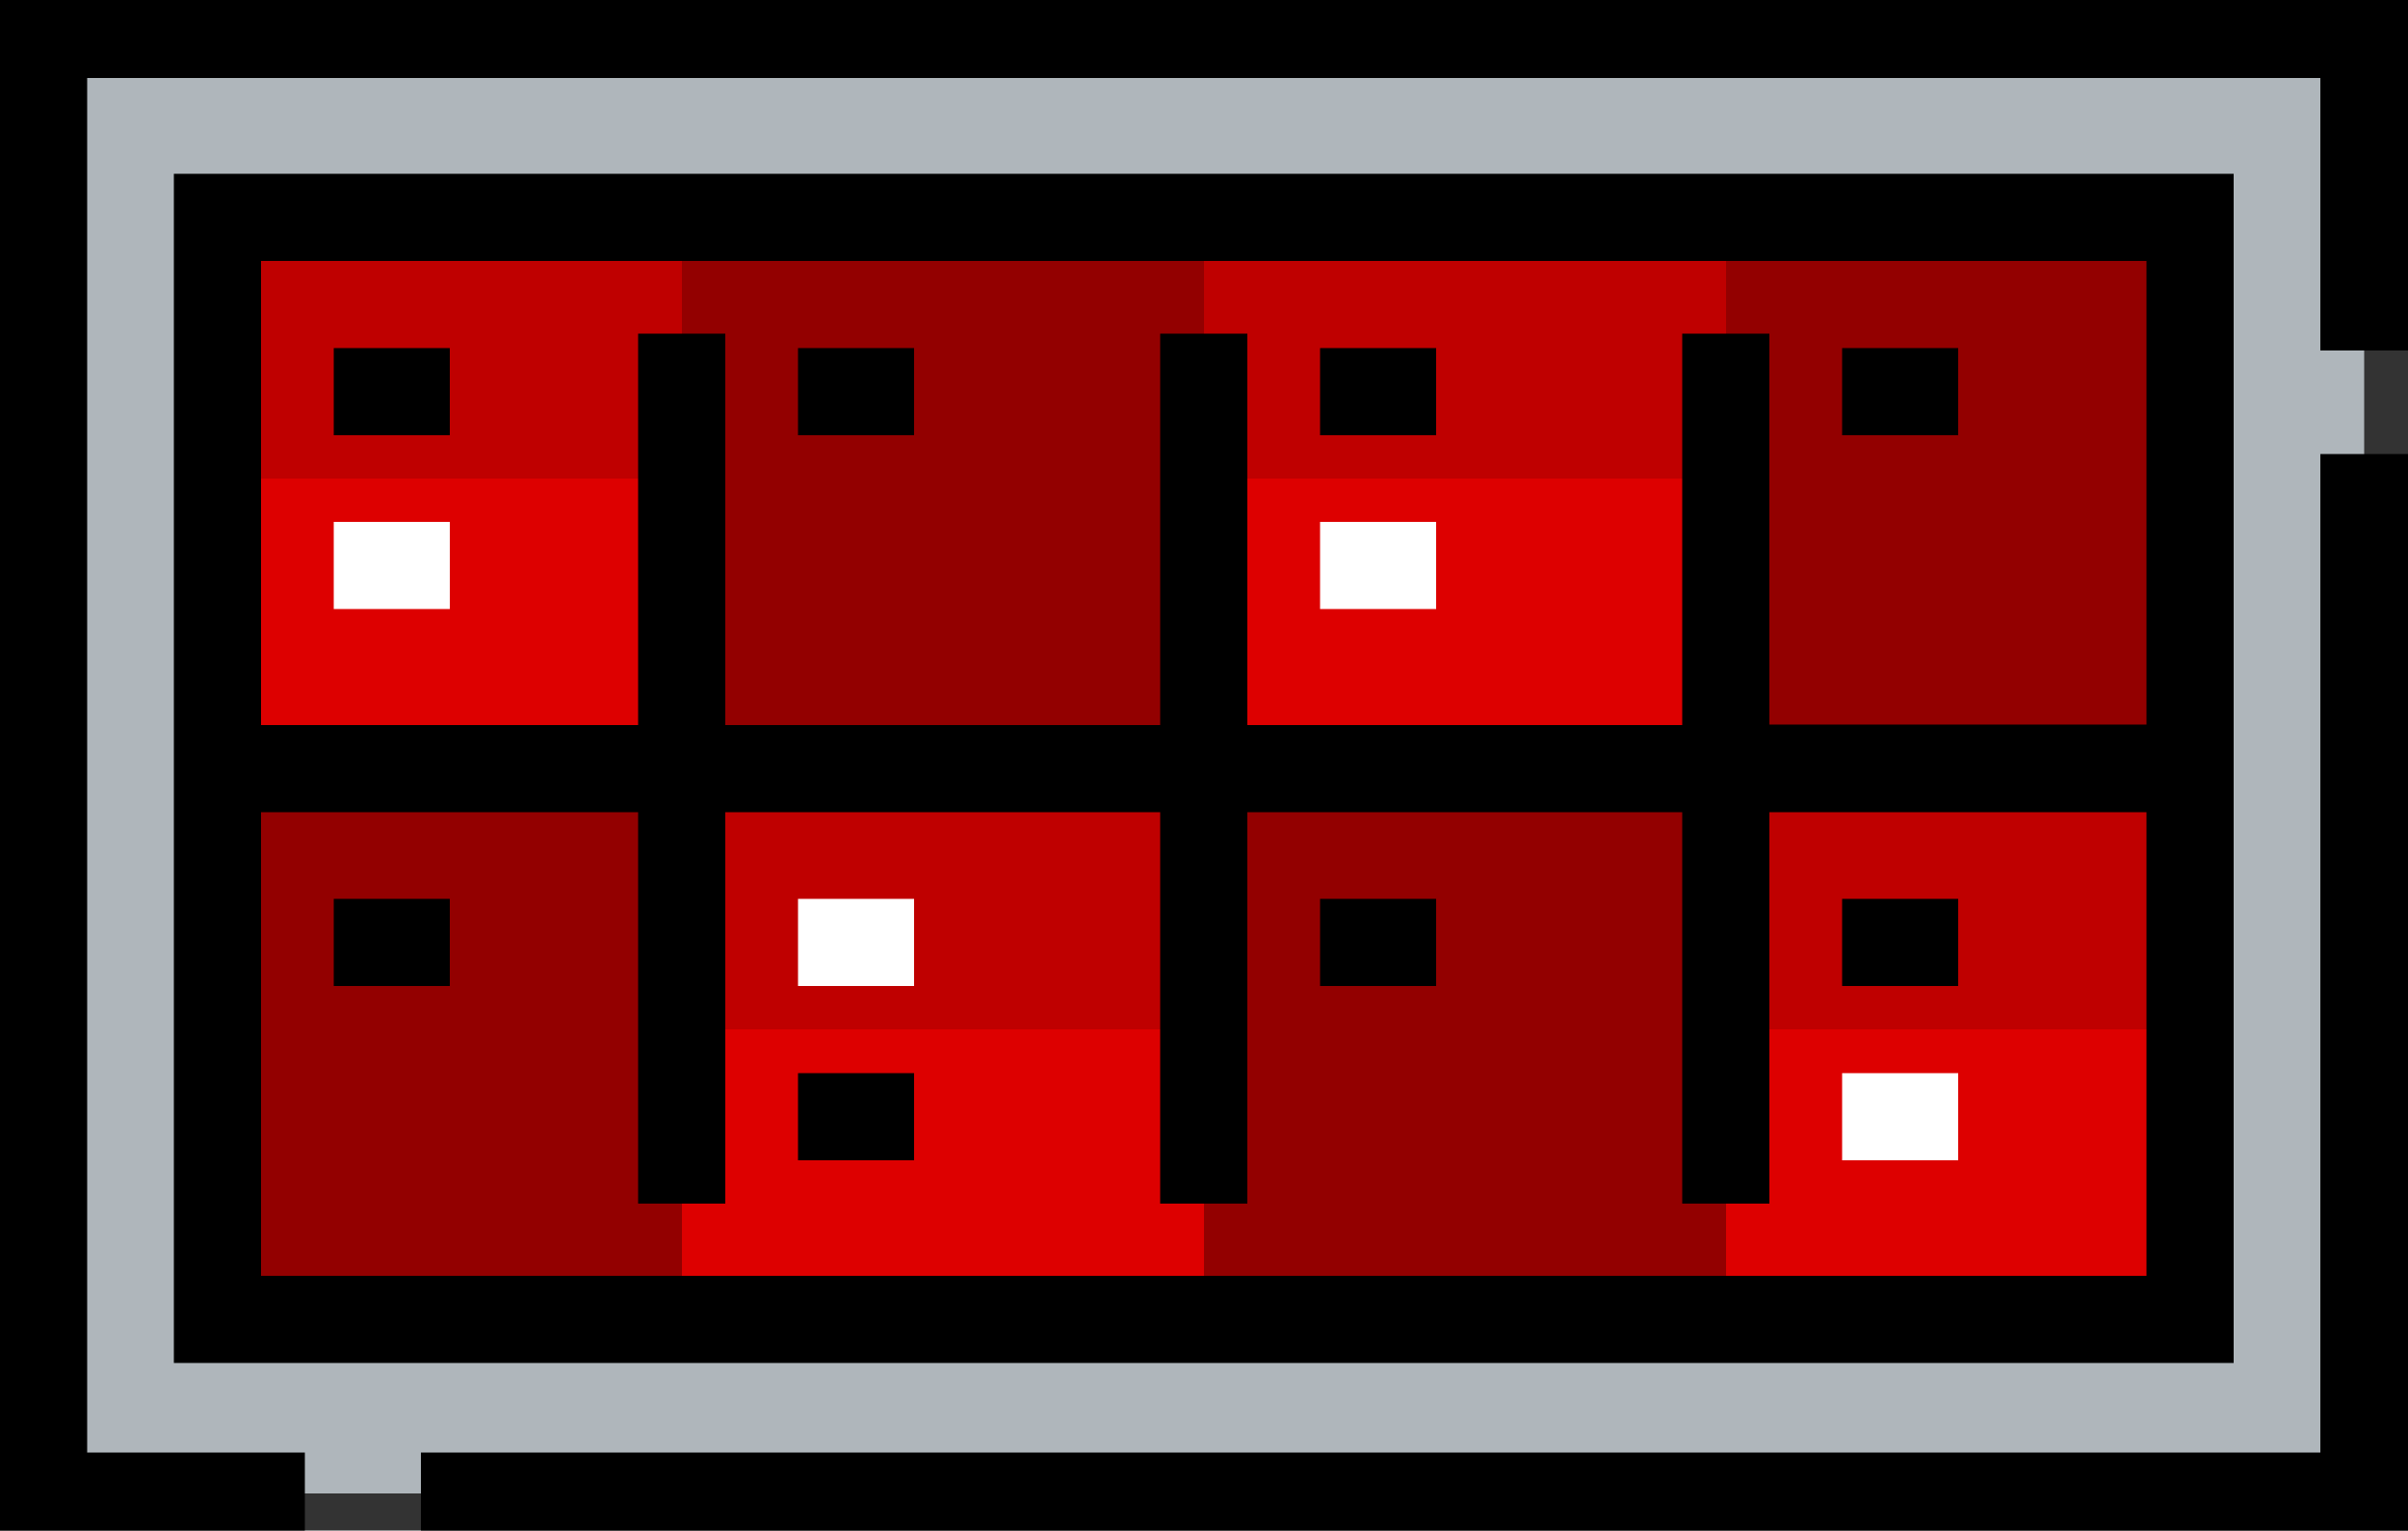
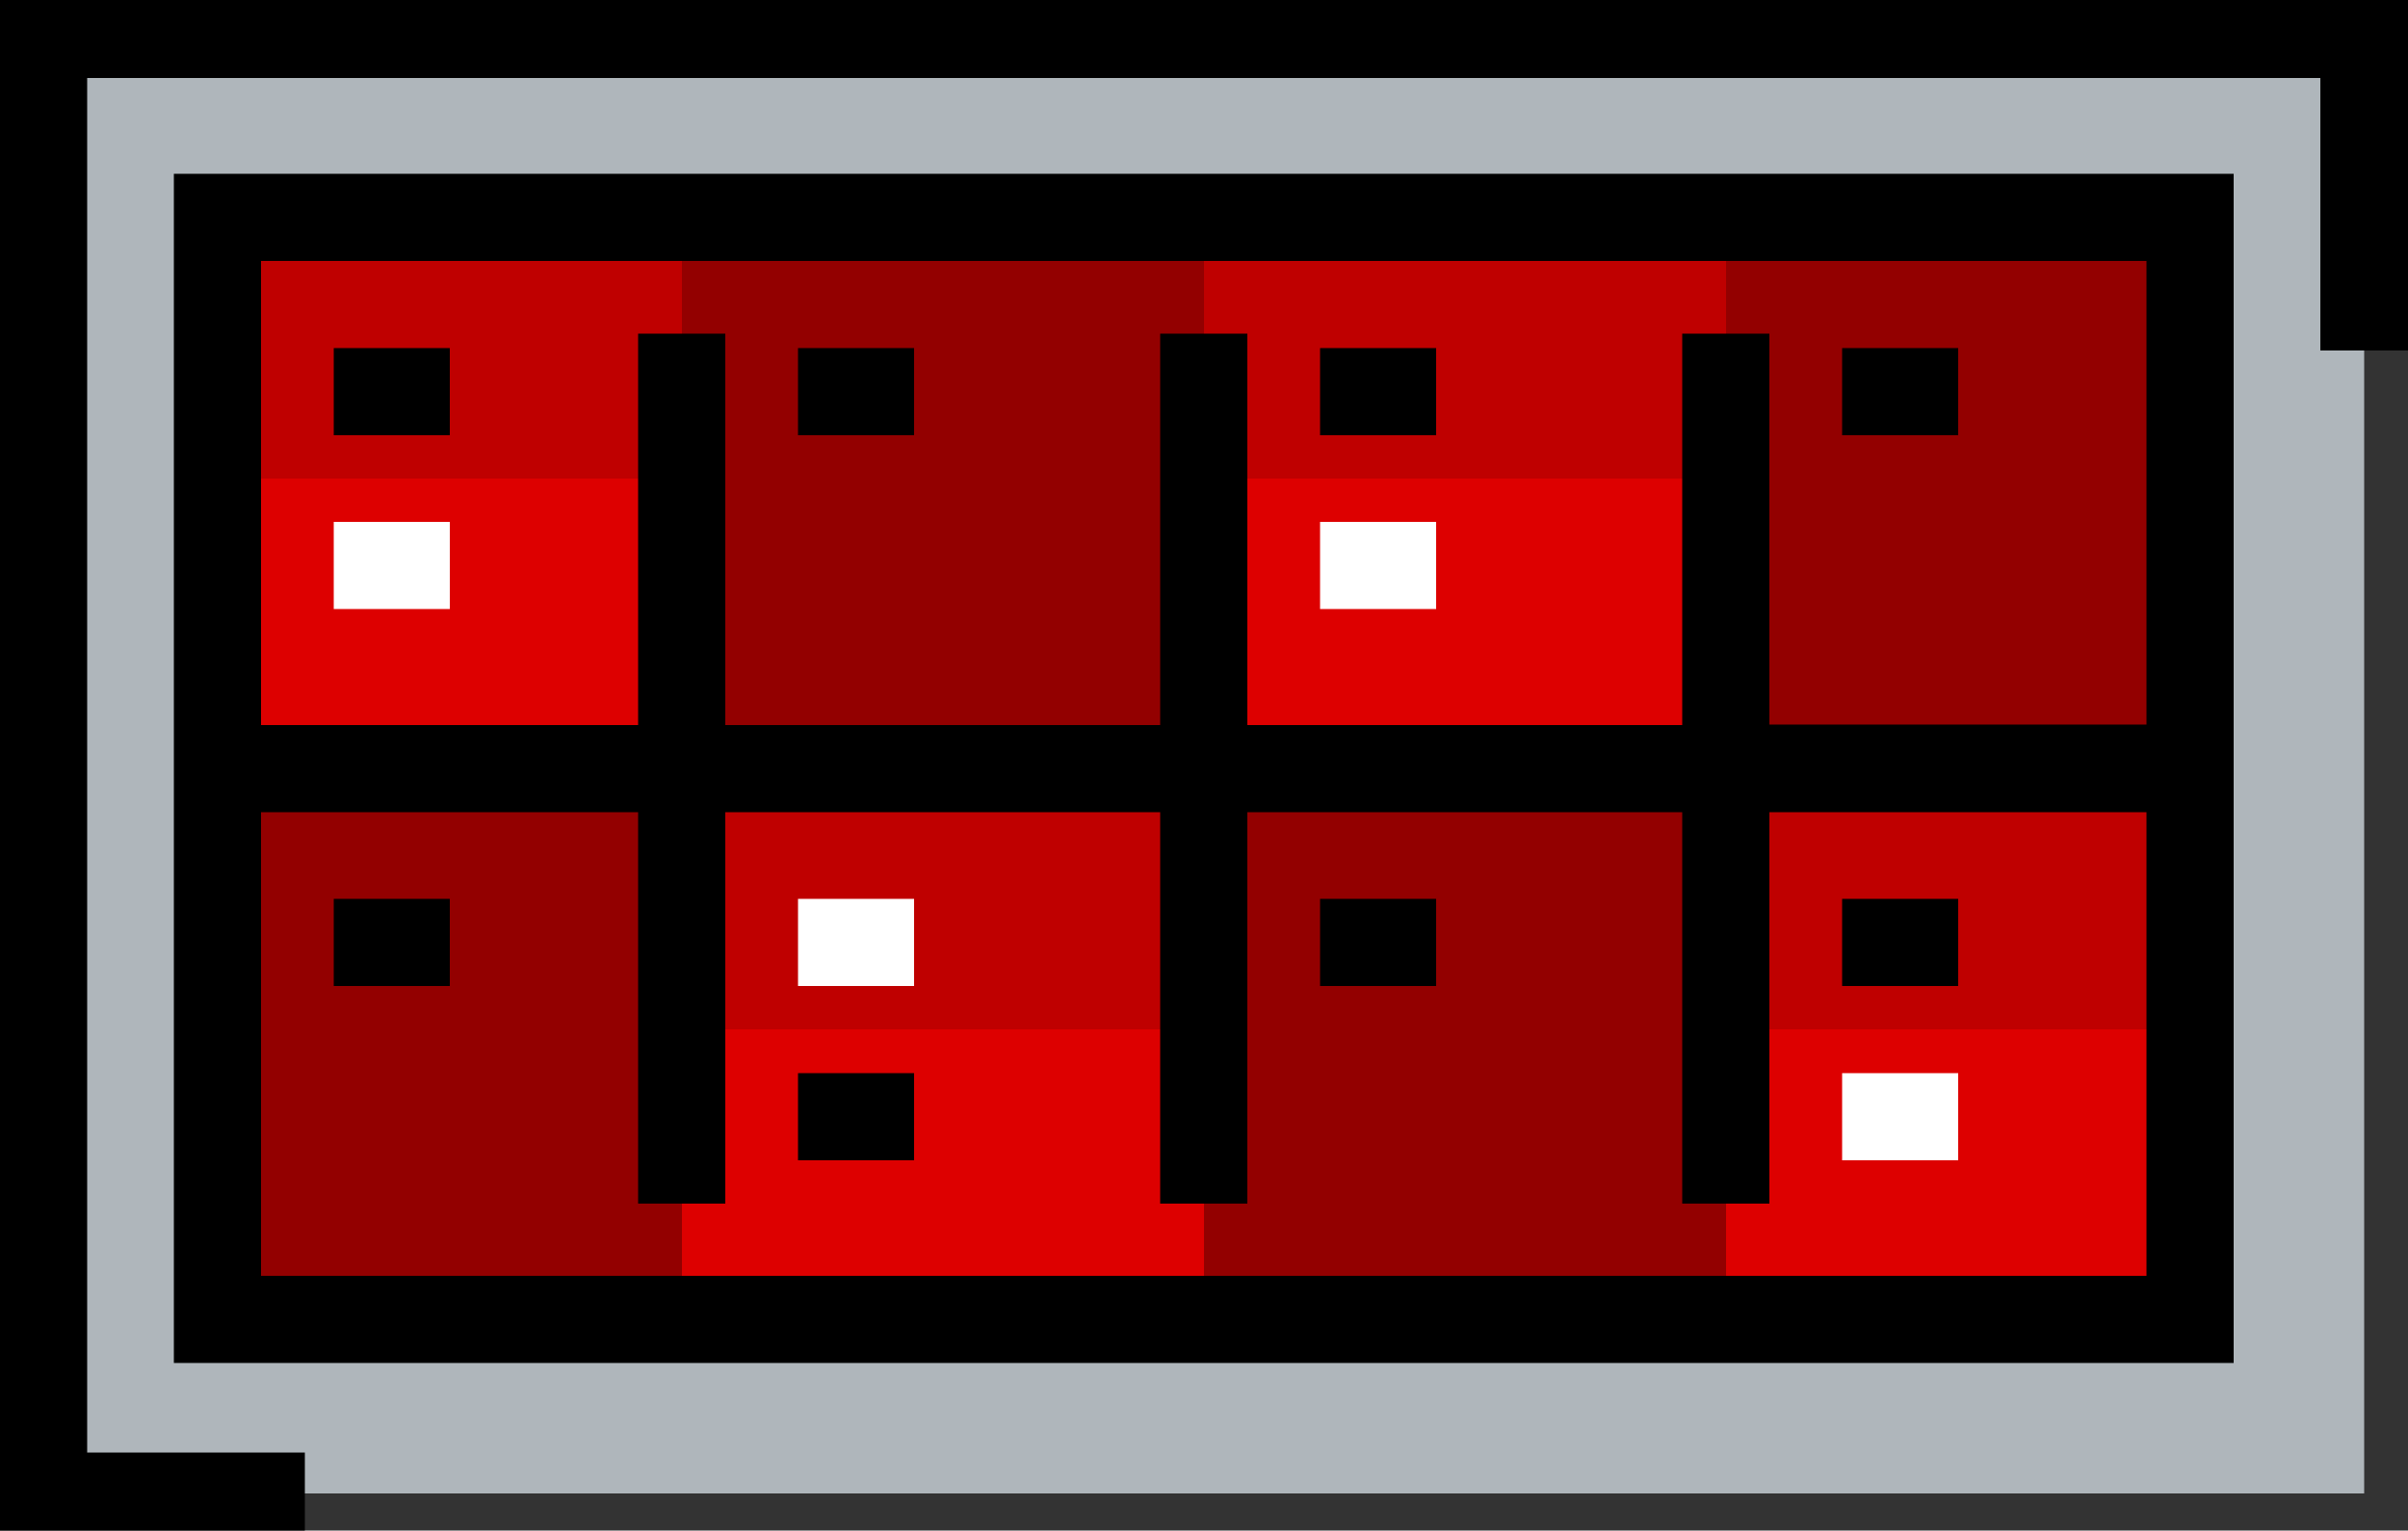
<svg xmlns="http://www.w3.org/2000/svg" version="1.1" id="Layer_1" x="0px" y="0px" viewBox="0 0 500 317.9" style="enable-background:new 0 0 500 317.9;" xml:space="preserve" width="500" height="317.9">
  <rect x="0" y="0" width="500" height="317.9" fill="#333333" stroke="none" />
  <style type="text/css"> .st0{fill:#930000;} .st1{fill:#DD0000;} .st2{fill:#AFB6BB;} .st3{fill:#BF0000;} .st4{fill:#FFFFFF;}
</style>
  <g>
    <rect x="358.4" y="45.2" class="st0" width="96.4" height="114.4" />
    <rect x="250" y="159.6" class="st0" width="108.4" height="114.4" />
    <rect x="141.6" y="45.2" class="st0" width="108.4" height="114.4" />
    <rect x="45.2" y="159.6" class="st0" width="96.4" height="114.4" />
  </g>
  <g>
    <rect x="358.4" y="159.6" class="st1" width="96.4" height="114.4" />
    <rect x="250" y="45.2" class="st1" width="108.4" height="114.4" />
    <rect x="141.6" y="159.6" class="st1" width="108.4" height="114.4" />
    <rect x="45.2" y="45.2" class="st1" width="96.4" height="114.4" />
  </g>
  <path class="st2" d="M9.1,9.1h481.8v301.1H9.1V9.1z M45.2,274.1h96.4H250h108.4h96.4V159.6V45.2h-96.4H250H141.6H45.2v114.4V274.1z" />
  <g>
    <rect x="45.2" y="45.2" class="st3" width="96.4" height="54.2" />
    <rect x="358.4" y="159.6" class="st3" width="96.4" height="54.2" />
    <rect x="250" y="45.2" class="st3" width="108.4" height="54.2" />
    <rect x="141.6" y="159.6" class="st3" width="108.4" height="54.2" />
  </g>
  <path d="M463.8,283.1v-247H36.1v247L463.8,283.1L463.8,283.1L463.8,283.1z M54.2,265v-96.3h78.3V250h18.1v-81.3h90.3V250H259v-81.3 h90.3V250h18.1v-81.3h78.3V265H54.2z M445.7,54.2v96.3h-78.3V69.3h-18.1v81.3H259V69.3h-18.1v81.3h-90.3V69.3h-18.1v81.3H54.2V54.2 H445.7z" />
  <rect x="69.3" y="72.3" width="24.1" height="18.1" />
  <rect x="165.7" y="72.3" width="24.1" height="18.1" />
  <rect x="165.7" y="186.7" class="st4" width="24.1" height="18.1" />
  <rect x="69.3" y="186.7" width="24.1" height="18.1" />
  <rect x="274.1" y="186.7" width="24.1" height="18.1" />
  <rect x="274.1" y="72.3" width="24.1" height="18.1" />
  <rect x="382.5" y="72.3" width="24.1" height="18.1" />
  <rect x="382.5" y="186.7" width="24.1" height="18.1" />
  <g>
    <rect x="69.3" y="108.4" class="st4" width="24.1" height="18.1" />
    <rect x="274.1" y="108.4" class="st4" width="24.1" height="18.1" />
    <rect x="382.5" y="222.9" class="st4" width="24.1" height="18.1" />
  </g>
  <rect x="165.7" y="222.9" width="24.1" height="18.1" />
  <g>
-     <polygon points="481.8,262.1 481.8,262.1 481.8,285.6 481.8,291.2 481.8,301.7 87.4,301.7 87.4,317.9 500,317.9 500,94.3 481.8,94.3 " />
    <polygon points="0,0 0,317.9 63.3,317.9 63.3,301.7 18.1,301.7 18.1,291.2 18.1,291.2 18.1,269.4 18.1,262.1 18.1,16.2 481.8,16.2 481.8,72.8 500,72.8 500,0 " />
  </g>
</svg>